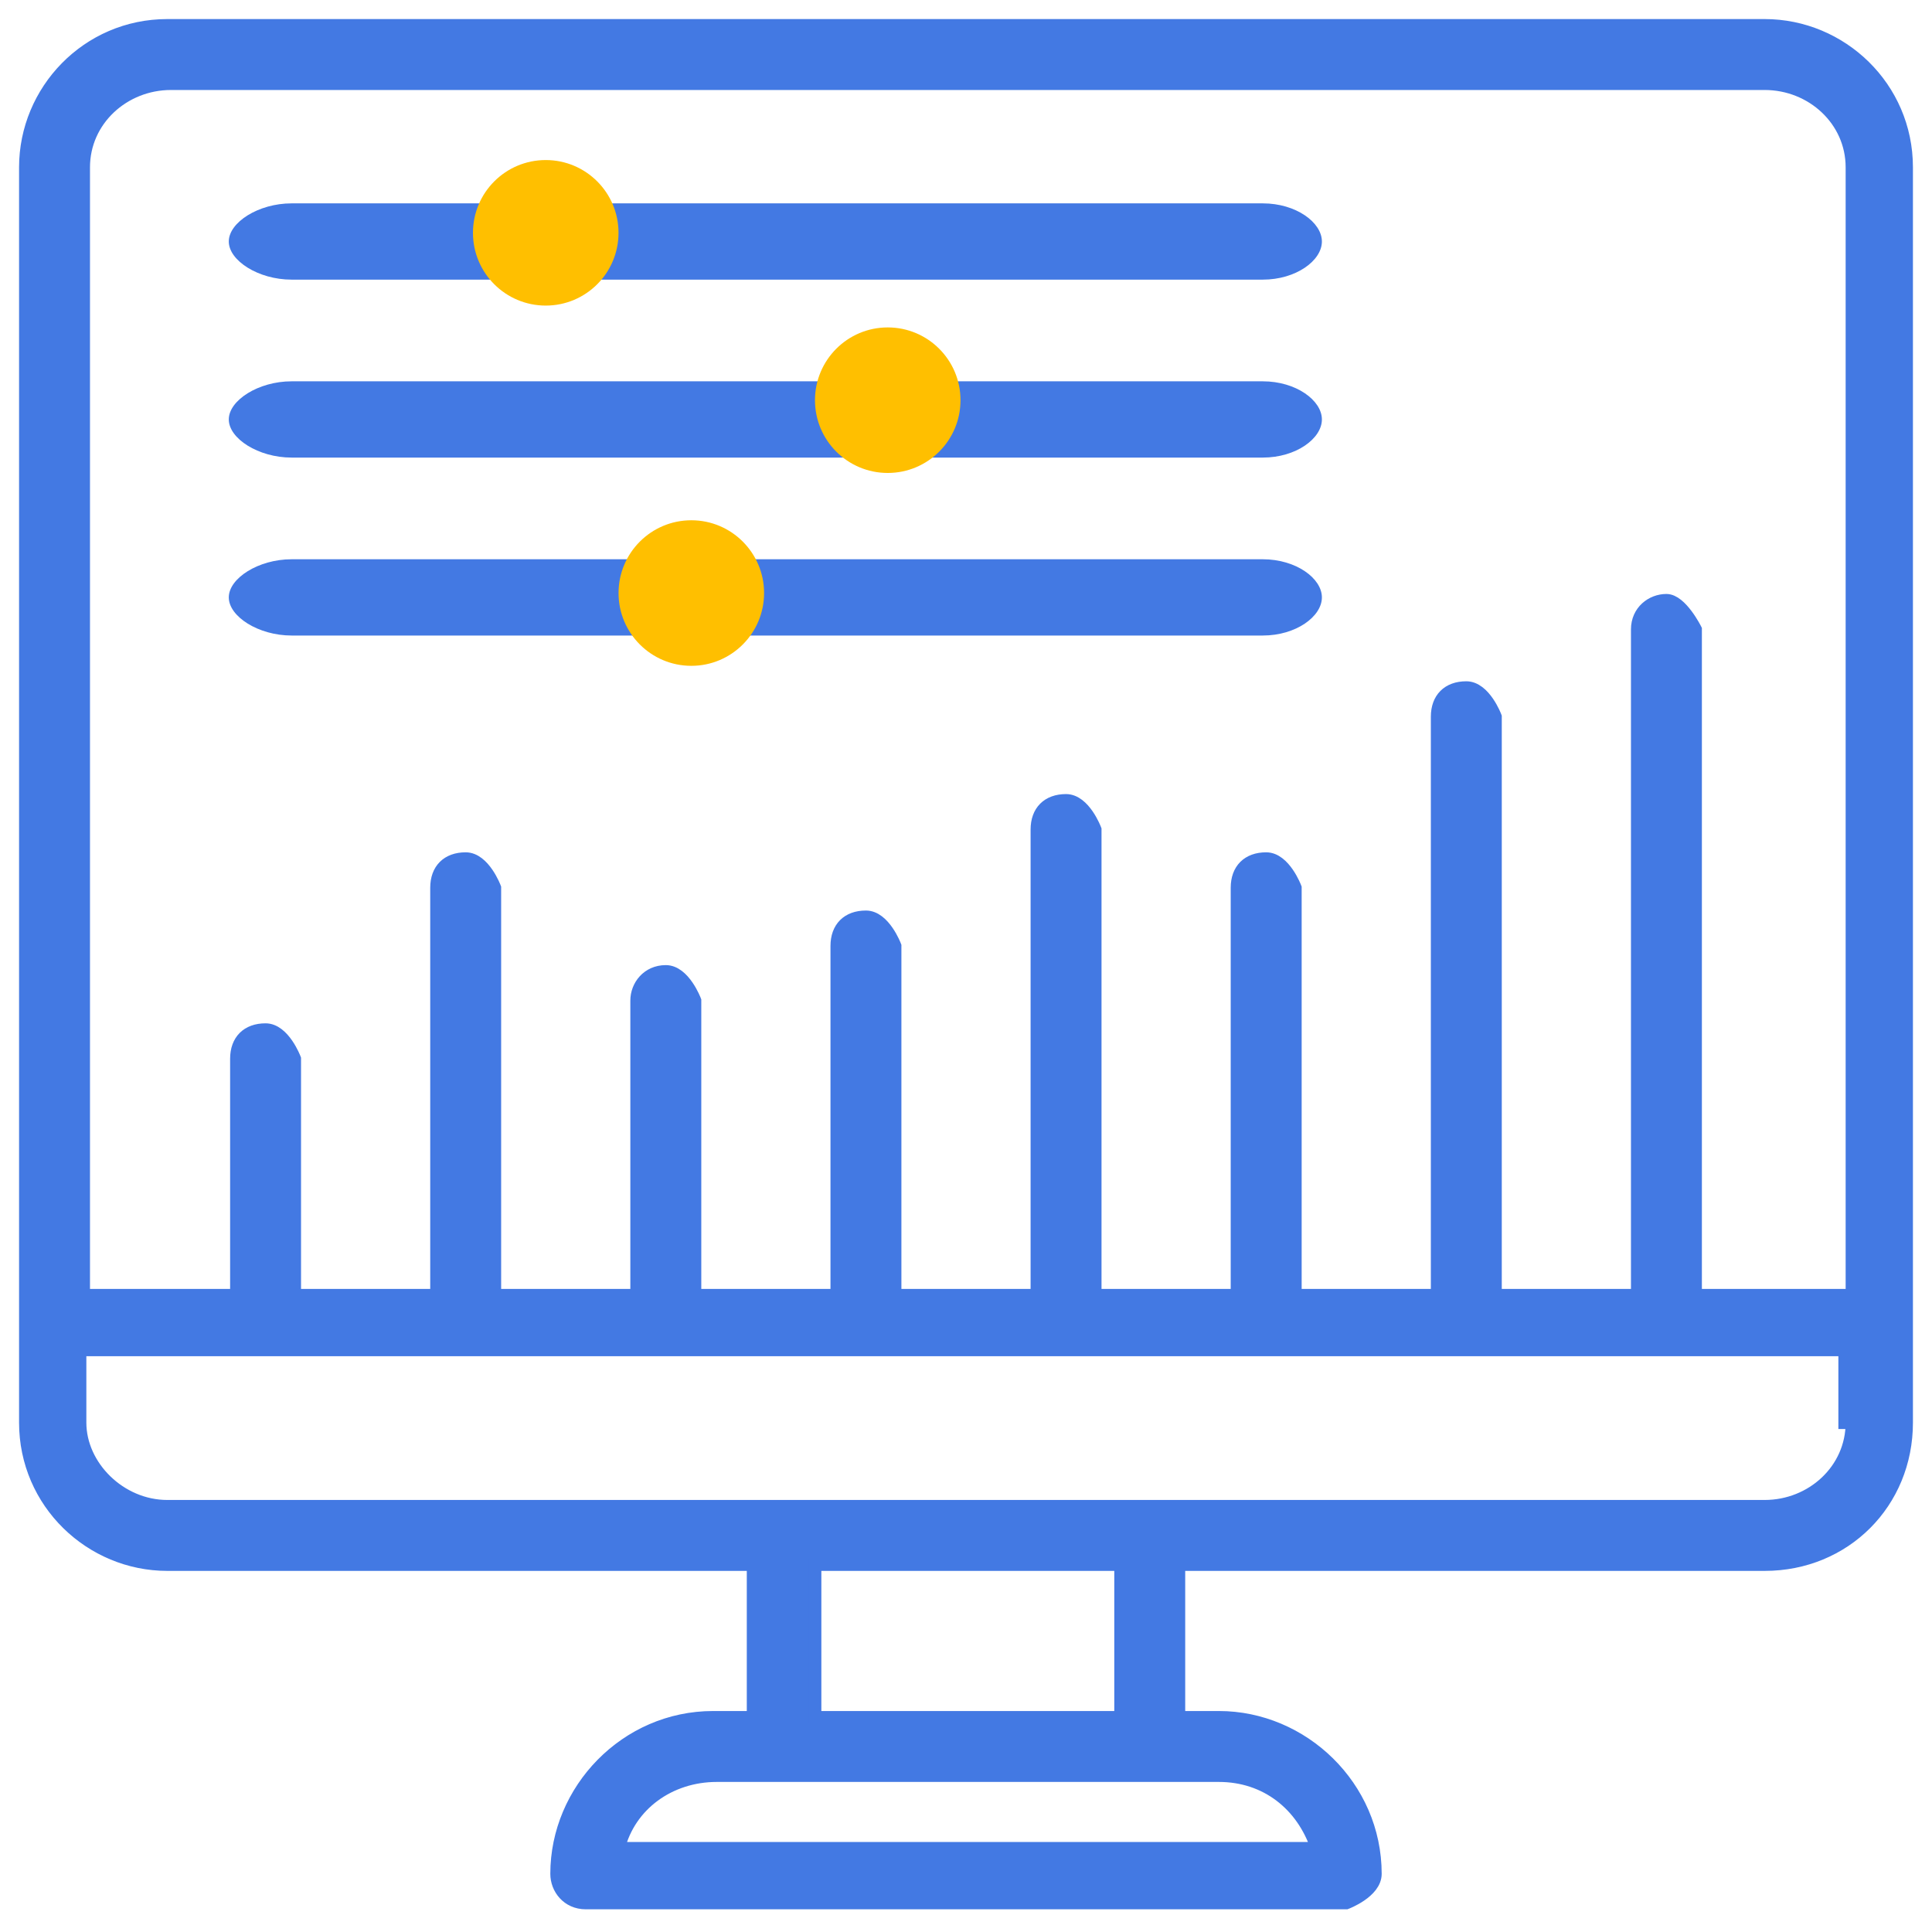
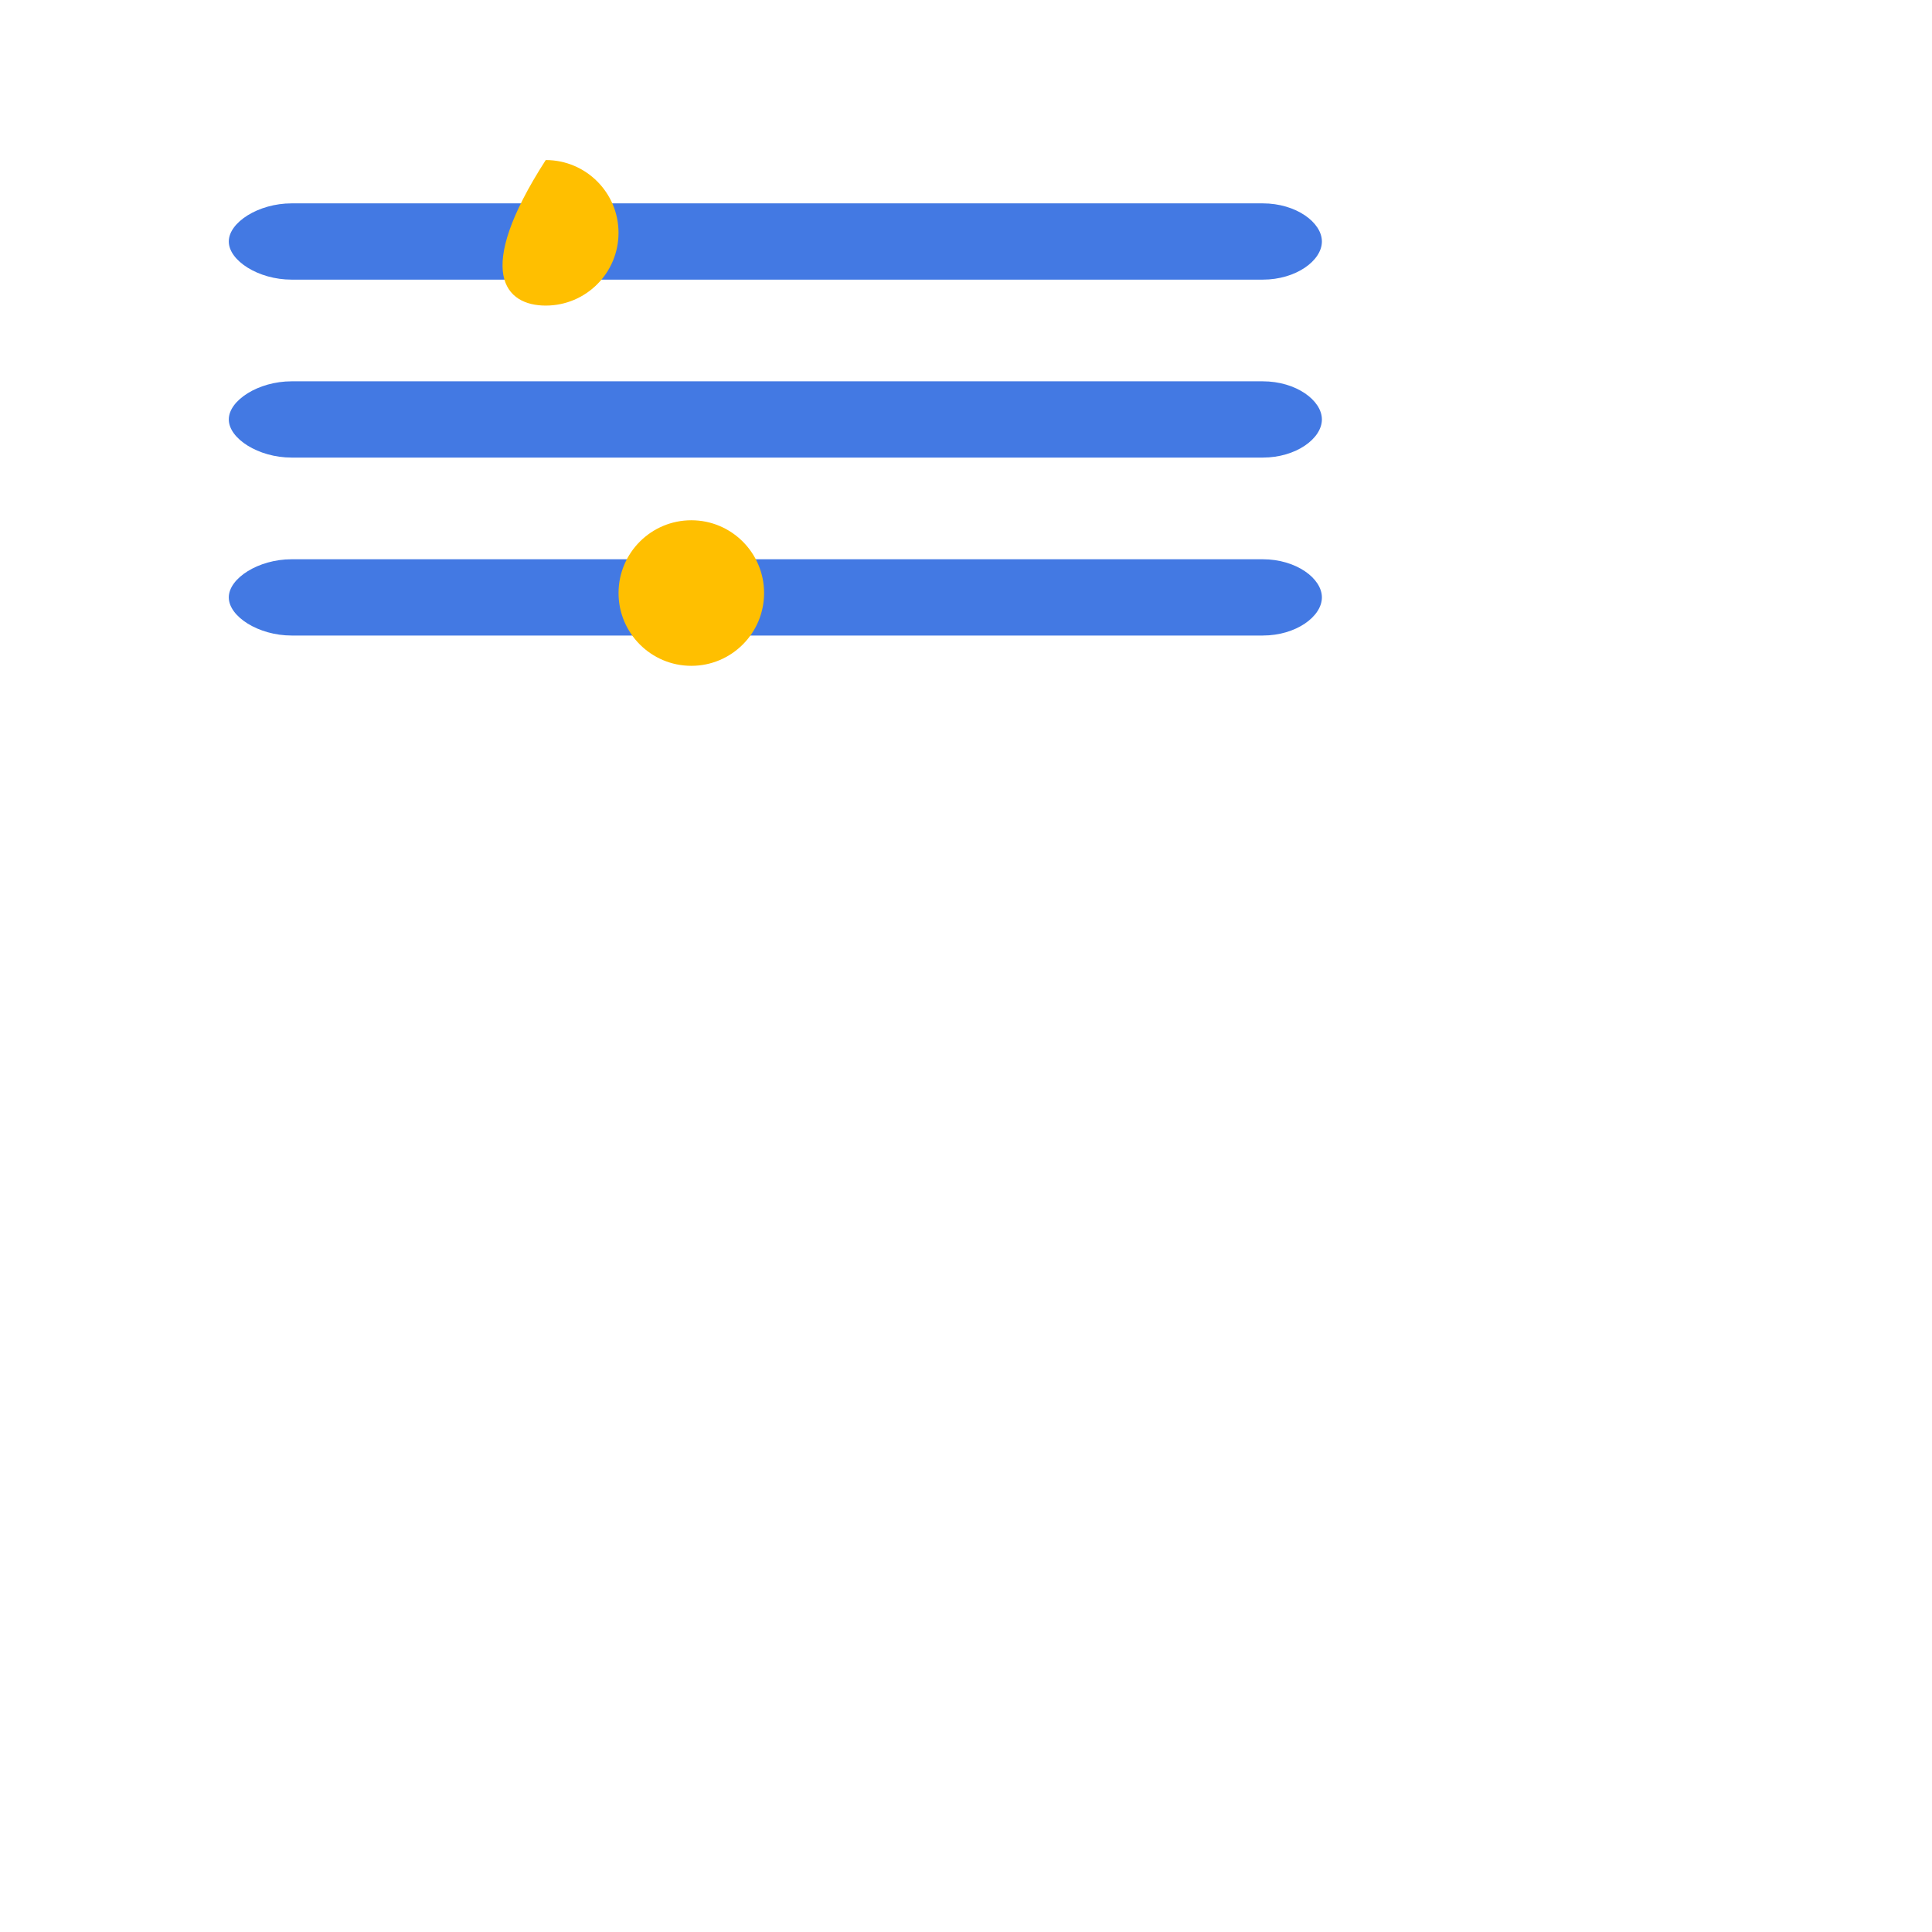
<svg xmlns="http://www.w3.org/2000/svg" width="76" height="76" viewBox="0 0 76 76" fill="none">
-   <path d="M69.275 1H6.582C3.433 1 1 3.576 1 6.582V55.963C1 59.112 3.576 61.545 6.582 61.545H29.627V67.557H28.052C24.617 67.557 21.898 70.42 21.898 73.712C21.898 74.284 22.327 74.857 23.043 74.857H52.957C52.957 74.857 54.102 74.427 54.102 73.712C54.102 70.277 51.24 67.557 47.948 67.557H46.373V61.545H69.418C72.567 61.545 75 59.112 75 55.963V6.582C75 3.433 72.424 1 69.418 1H69.275ZM3.29 6.582C3.29 4.721 4.865 3.29 6.725 3.29H69.418C71.278 3.29 72.853 4.721 72.853 6.582V50.954H66.698V24.76C66.698 24.76 66.126 23.615 65.553 23.615C64.981 23.615 64.408 24.044 64.408 24.76V50.954H58.826V28.195C58.826 28.195 58.397 27.05 57.681 27.05C56.965 27.05 56.536 27.48 56.536 28.195V50.954H50.954V34.923C50.954 34.923 50.524 33.778 49.809 33.778C49.093 33.778 48.663 34.207 48.663 34.923V50.954H43.081V32.633C43.081 32.633 42.652 31.487 41.936 31.487C41.221 31.487 40.791 31.917 40.791 32.633V50.954H35.209V37.213C35.209 37.213 34.779 36.068 34.064 36.068C33.348 36.068 32.919 36.497 32.919 37.213V50.954H27.337V39.36C27.337 39.36 26.907 38.215 26.192 38.215C25.476 38.215 25.046 38.787 25.046 39.36V50.954H19.464V34.923C19.464 34.923 19.035 33.778 18.319 33.778C17.604 33.778 17.174 34.207 17.174 34.923V50.954H11.592V41.65C11.592 41.65 11.162 40.505 10.447 40.505C9.731 40.505 9.302 40.934 9.302 41.65V50.954H3.29V6.582ZM51.669 72.71H24.331C24.76 70.992 26.335 69.847 28.195 69.847H47.948C49.809 69.847 51.24 70.992 51.812 72.71H51.669ZM44.083 67.557H32.06V61.545H44.083V67.557ZM72.853 55.963C72.853 57.824 71.278 59.255 69.418 59.255H6.582C4.721 59.255 3.147 57.681 3.147 55.963V53.101H72.567V55.963H72.853Z" fill="#4379E3" stroke="#4379E3" stroke-width="0.5" />
  <path d="M11.47 11H49.676C50.983 11 52 10.25 52 9.5C52 8.75 50.983 8 49.676 8H11.47C10.162 8 9 8.75 9 9.5C9 10.25 10.162 11 11.47 11Z" fill="#4379E3" />
  <path d="M11.47 18H49.676C50.983 18 52 17.25 52 16.5C52 15.75 50.983 15 49.676 15H11.47C10.162 15 9 15.75 9 16.5C9 17.25 10.162 18 11.47 18Z" fill="#4379E3" />
  <path d="M11.47 25H49.676C50.983 25 52 24.25 52 23.5C52 22.75 50.983 22 49.676 22H11.47C10.162 22 9 22.75 9 23.5C9 24.25 10.162 25 11.47 25Z" fill="#4379E3" />
-   <path d="M34.921 18.605C36.502 18.605 37.784 17.324 37.784 15.743C37.784 14.162 36.502 12.88 34.921 12.88C33.34 12.88 32.059 14.162 32.059 15.743C32.059 17.324 33.34 18.605 34.921 18.605Z" fill="#FFBF00" />
  <path d="M27.195 26.192C28.776 26.192 30.057 24.91 30.057 23.329C30.057 21.748 28.776 20.466 27.195 20.466C25.614 20.466 24.332 21.748 24.332 23.329C24.332 24.91 25.614 26.192 27.195 26.192Z" fill="#FFBF00" />
-   <path d="M21.468 12.021C23.049 12.021 24.331 10.74 24.331 9.159C24.331 7.578 23.049 6.296 21.468 6.296C19.887 6.296 18.605 7.578 18.605 9.159C18.605 10.74 19.887 12.021 21.468 12.021Z" fill="#FFBF00" />
+   <path d="M21.468 12.021C23.049 12.021 24.331 10.74 24.331 9.159C24.331 7.578 23.049 6.296 21.468 6.296C18.605 10.74 19.887 12.021 21.468 12.021Z" fill="#FFBF00" />
</svg>